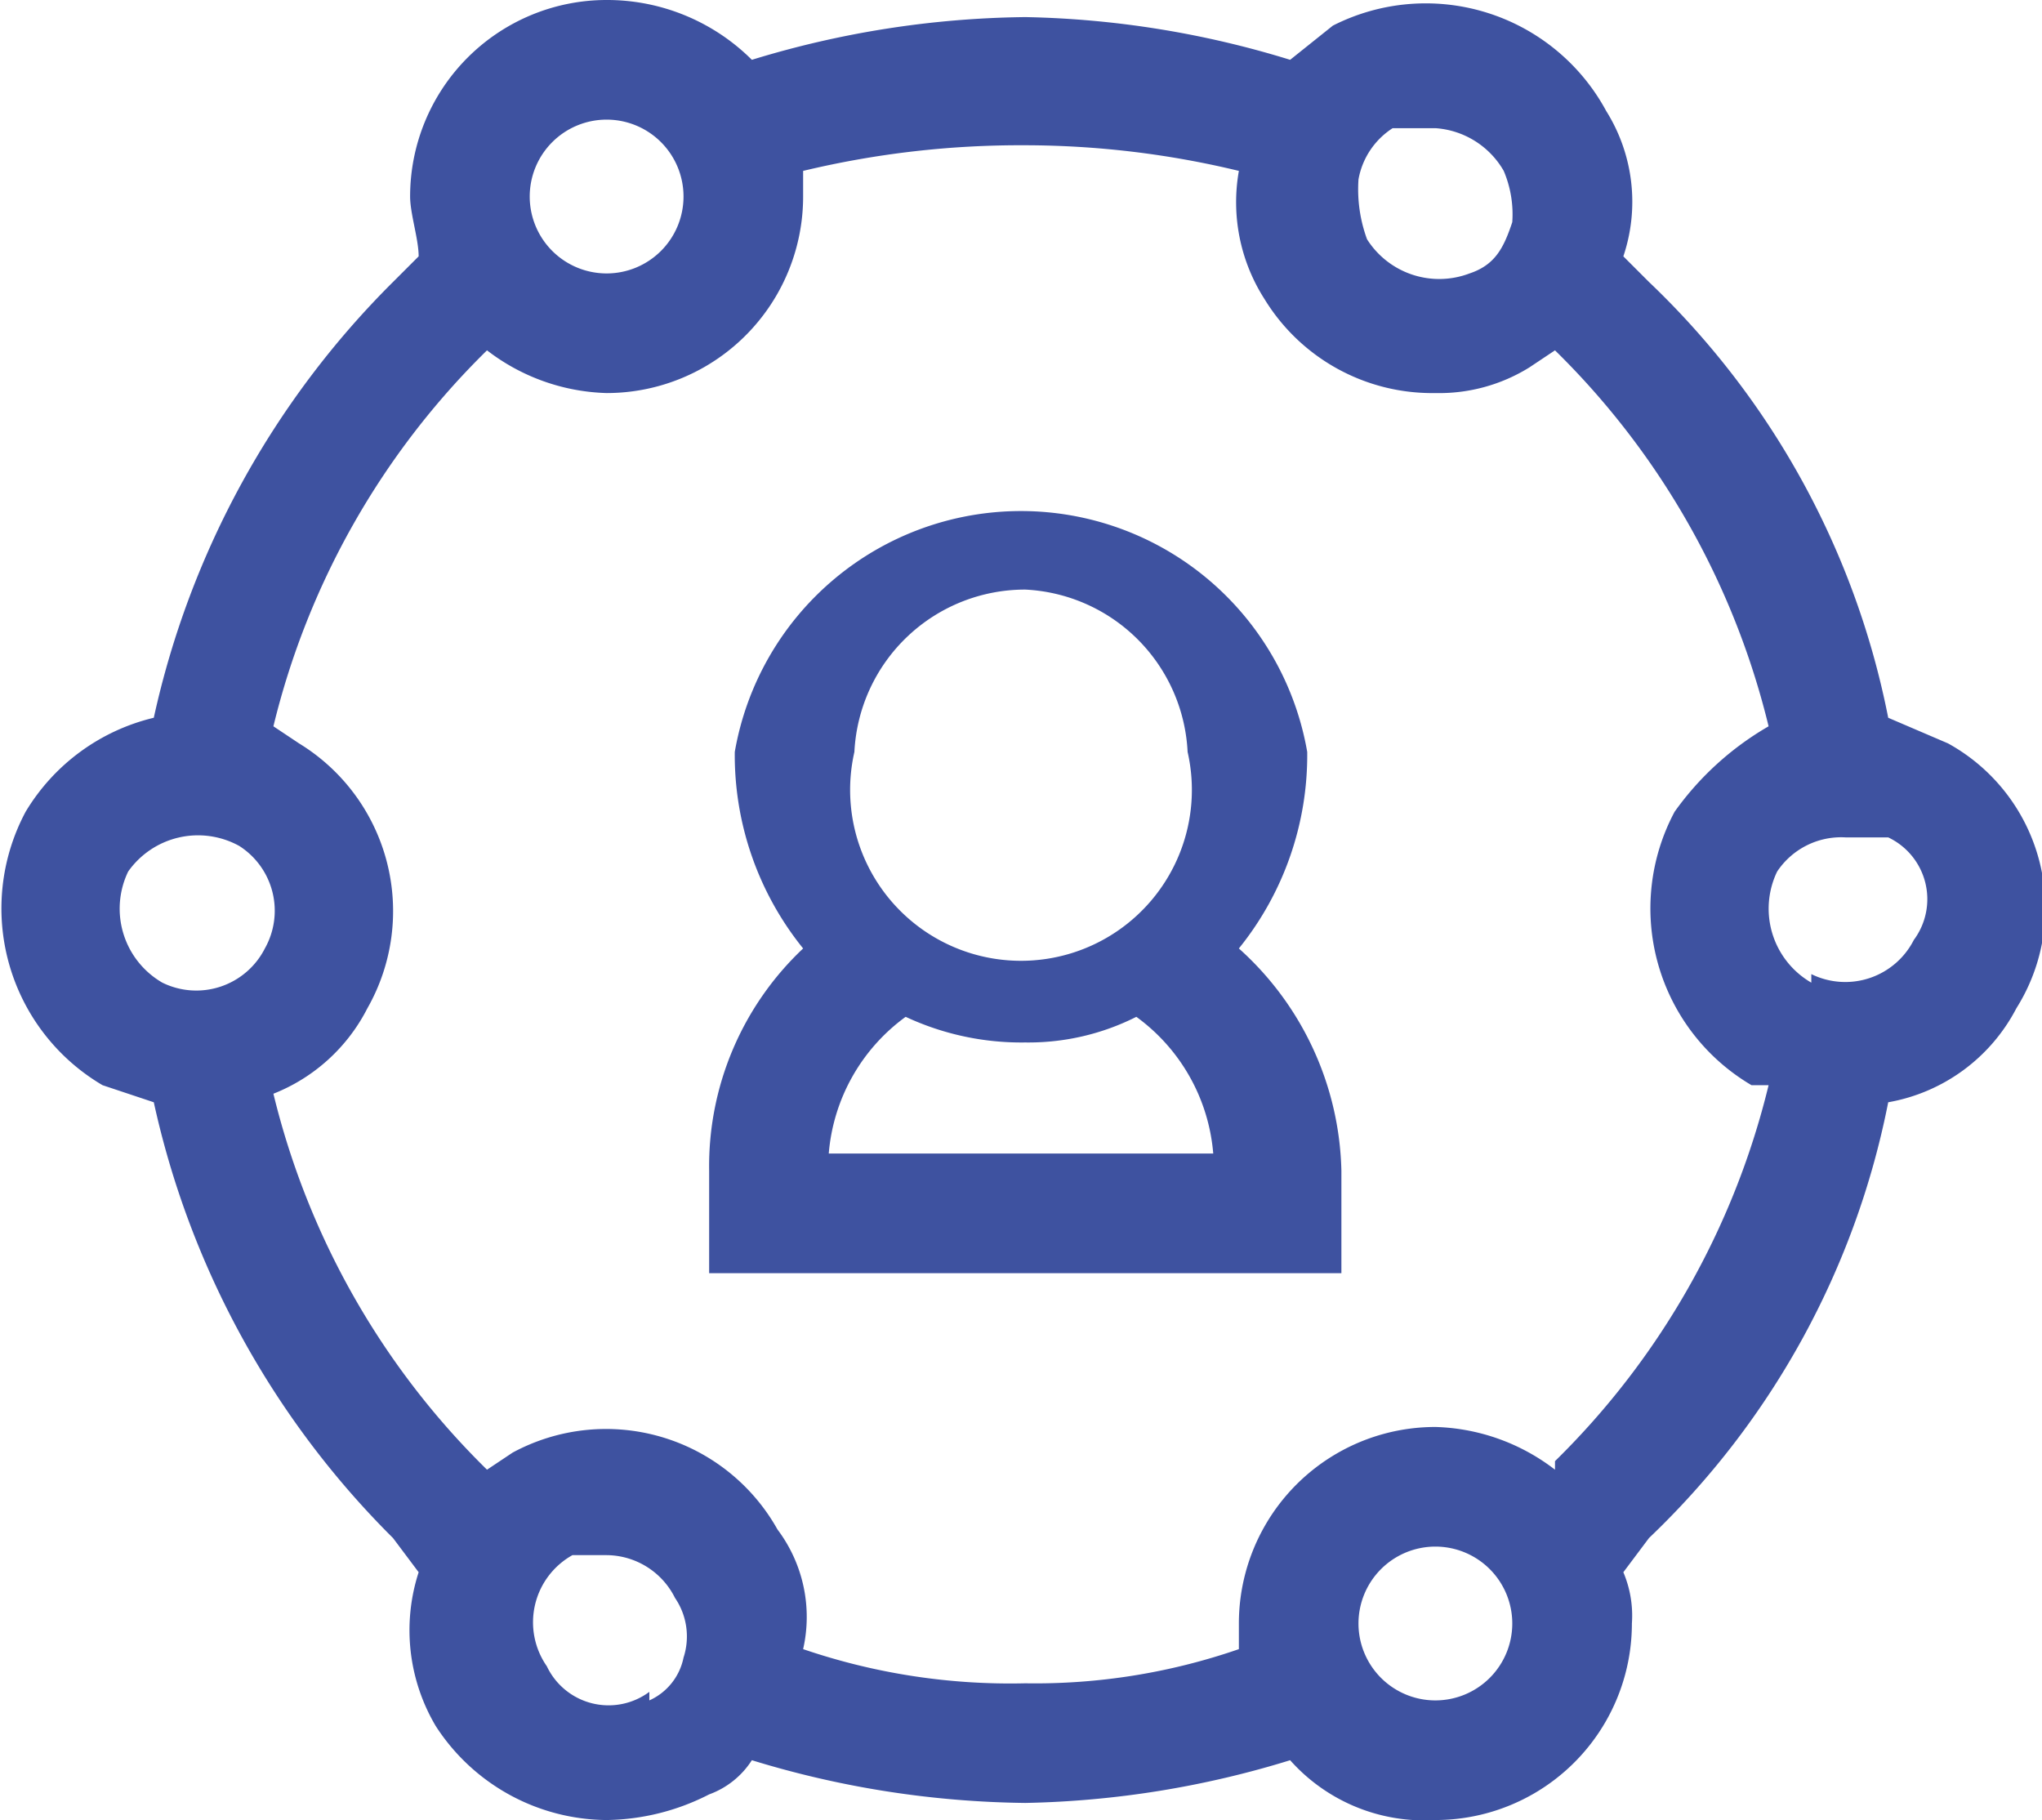
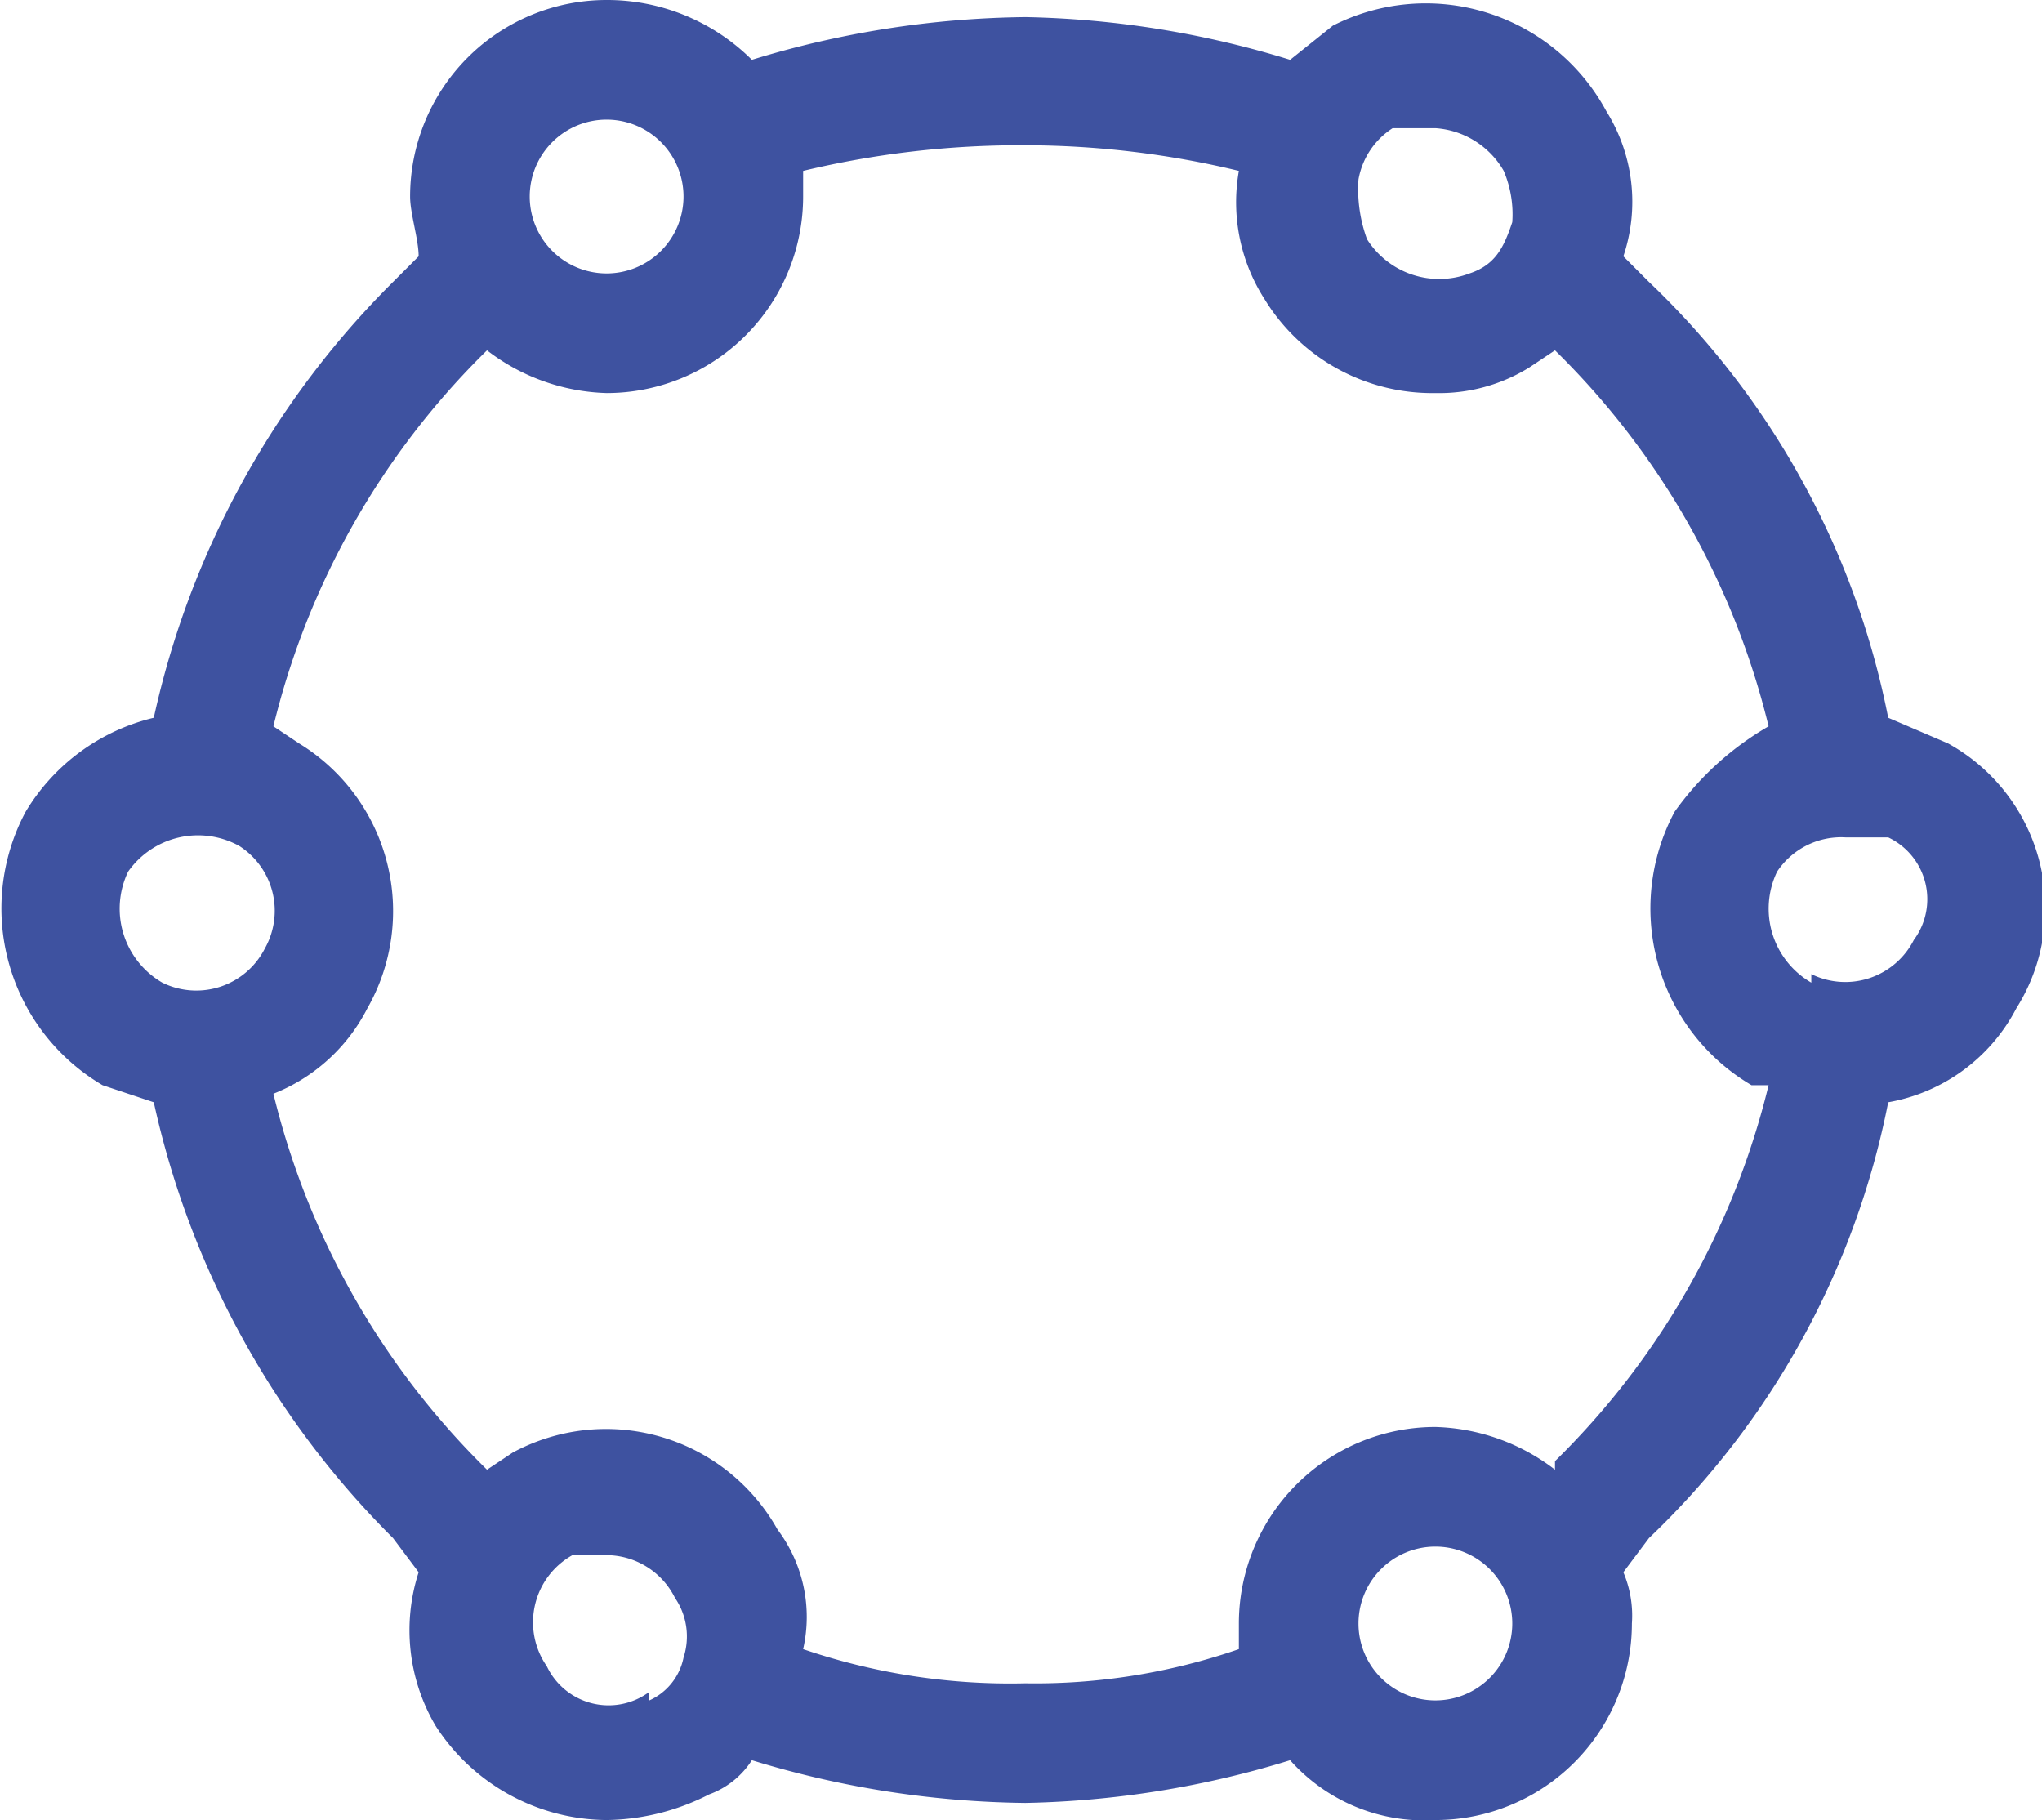
<svg xmlns="http://www.w3.org/2000/svg" viewBox="0 0 23.9 21.3">
  <defs>
    <style>.a{fill:#3e52a0;}</style>
  </defs>
  <title>Asset 24atraccion</title>
  <path class="a" d="M22.8,8.7l-.7-.3a9.6,9.6,0,0,0-2.8-5.1L19,3h0a2,2,0,0,0-.2-1.7A2.4,2.4,0,0,0,15.6.3l-.5.4A11.2,11.2,0,0,0,12,.2,11.3,11.3,0,0,0,8.8.7,2.4,2.4,0,0,0,7.1,0,2.3,2.3,0,0,0,4.8,2.3c0,.2.1.5.1.7l-.3.3A10.3,10.3,0,0,0,1.8,8.4,2.4,2.4,0,0,0,.3,9.5a2.4,2.4,0,0,0,.9,3.2l.6.2A10.3,10.3,0,0,0,4.6,18l.3.4h0a2.2,2.2,0,0,0,.2,1.8,2.4,2.4,0,0,0,2,1.1A2.7,2.7,0,0,0,8.3,21a1,1,0,0,0,.5-.4,11.3,11.3,0,0,0,3.2.5,11.2,11.2,0,0,0,3.1-.5,2.1,2.1,0,0,0,1.7.7A2.3,2.3,0,0,0,19.1,19a1.3,1.3,0,0,0-.1-.6l.3-.4a9.6,9.6,0,0,0,2.8-5.1,2.1,2.1,0,0,0,1.5-1.1,2.2,2.2,0,0,0-.8-3.1ZM17.7,19a.9.9,0,1,1-.9-.9.9.9,0,0,1,.9.9Zm.5-1.8a2.4,2.4,0,0,0-1.4-.5A2.3,2.3,0,0,0,14.5,19v.3a7.3,7.3,0,0,1-2.5.4,7.5,7.5,0,0,1-2.6-.4,1.7,1.7,0,0,0-.3-1.4A2.3,2.3,0,0,0,6,17l-.3.2a9.2,9.2,0,0,1-2.5-4.4,2.1,2.1,0,0,0,1.1-1,2.3,2.3,0,0,0-.8-3.1l-.3-.2A9.2,9.2,0,0,1,5.7,4.1a2.4,2.4,0,0,0,1.4.5A2.3,2.3,0,0,0,9.4,2.3V2A10.9,10.9,0,0,1,12,1.7a10.7,10.7,0,0,1,2.5.3,2.1,2.1,0,0,0,.3,1.5,2.3,2.3,0,0,0,2,1.1,2,2,0,0,0,1.1-.3l.3-.2a9.2,9.2,0,0,1,2.5,4.4,3.5,3.5,0,0,0-1.1,1,2.4,2.4,0,0,0,.9,3.2h.2a9.2,9.2,0,0,1-2.5,4.4ZM7.6,19.8a.8.8,0,0,1-1.2-.3.9.9,0,0,1,.3-1.3h.4a.9.9,0,0,1,.8.5.8.8,0,0,1,.1.7.7.7,0,0,1-.4.5ZM1.5,10.2a1,1,0,0,1,1.3-.3.9.9,0,0,1,.3,1.2.9.9,0,0,1-1.2.4,1,1,0,0,1-.4-1.3ZM6.2,2.3a.9.9,0,1,1,.9.9.9.9,0,0,1-.9-.9Zm10.1-.8h.5a1,1,0,0,1,.8.5,1.3,1.3,0,0,1,.1.6c-.1.3-.2.5-.5.6A1,1,0,0,1,16,2.8a1.7,1.7,0,0,1-.1-.7.9.9,0,0,1,.4-.6Zm4.9,10a1,1,0,0,1-.4-1.3.9.9,0,0,1,.8-.4h.5a.8.8,0,0,1,.3,1.2.9.9,0,0,1-1.2.4Z" />
-   <path class="a" d="M14.5,11.1a3.6,3.6,0,0,0,.8-2.3,3.4,3.4,0,0,0-6.7,0,3.6,3.6,0,0,0,.8,2.3,3.5,3.5,0,0,0-1.1,2.6v1.2h7.4V13.7a3.6,3.6,0,0,0-1.2-2.6ZM9.7,13.5a2.2,2.2,0,0,1,.9-1.6,3.2,3.2,0,0,0,1.4.3,2.8,2.8,0,0,0,1.3-.3,2.2,2.2,0,0,1,.9,1.6ZM10,8.8a2,2,0,0,1,2-1.9,2,2,0,0,1,1.9,1.9,2,2,0,1,1-3.9,0Z" />
</svg>